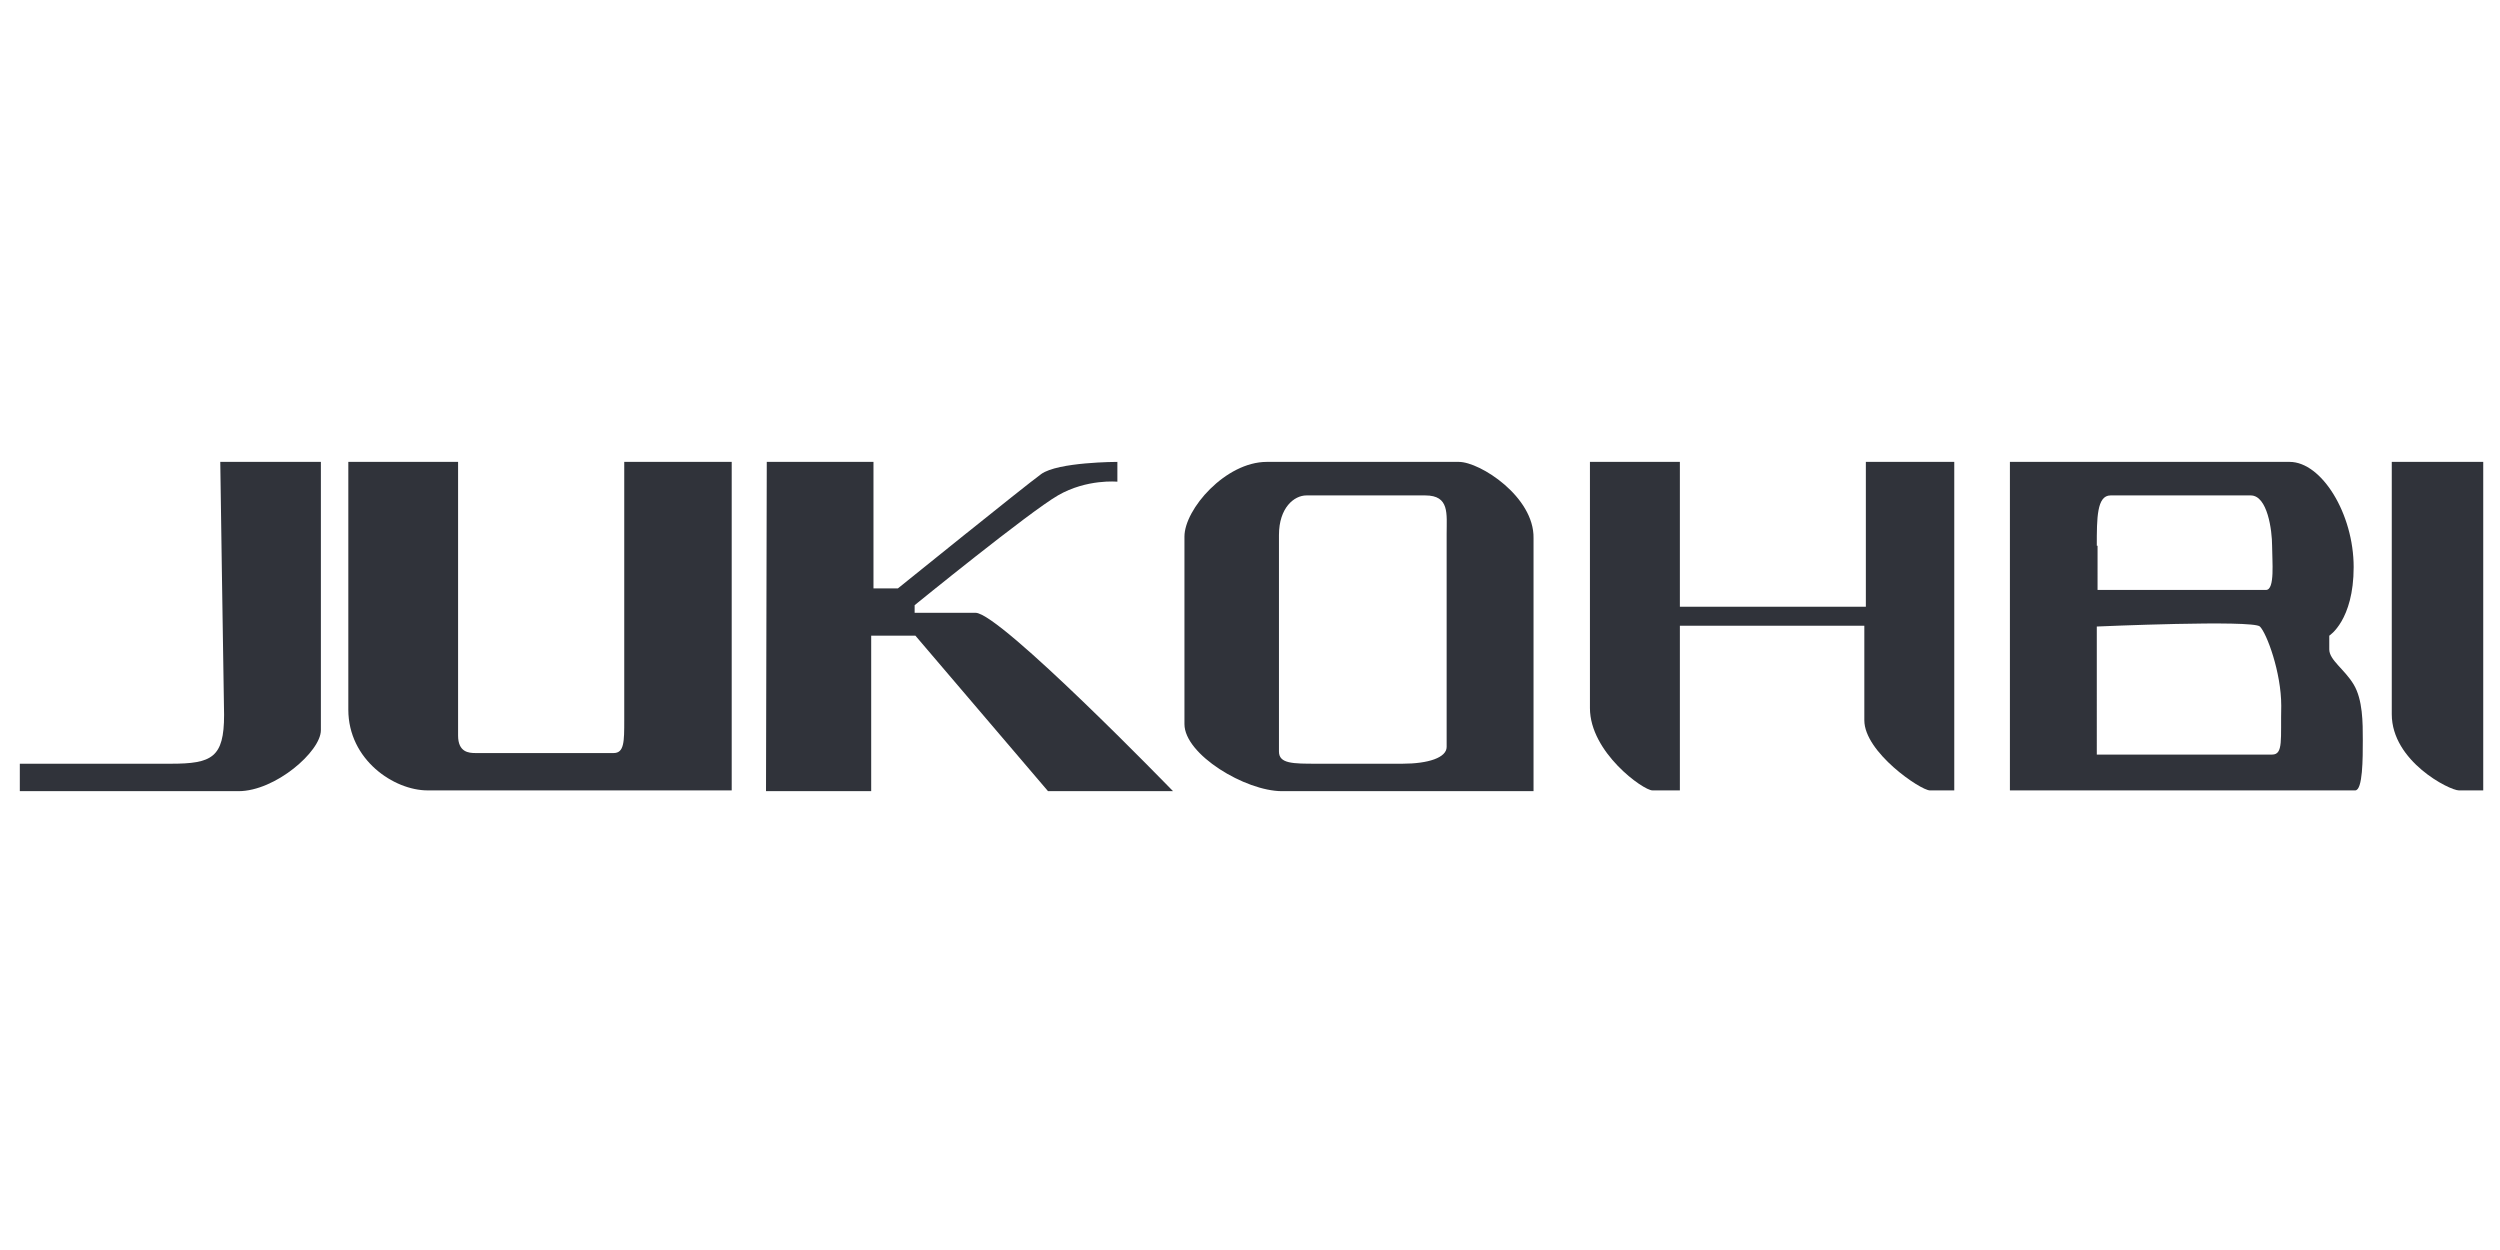
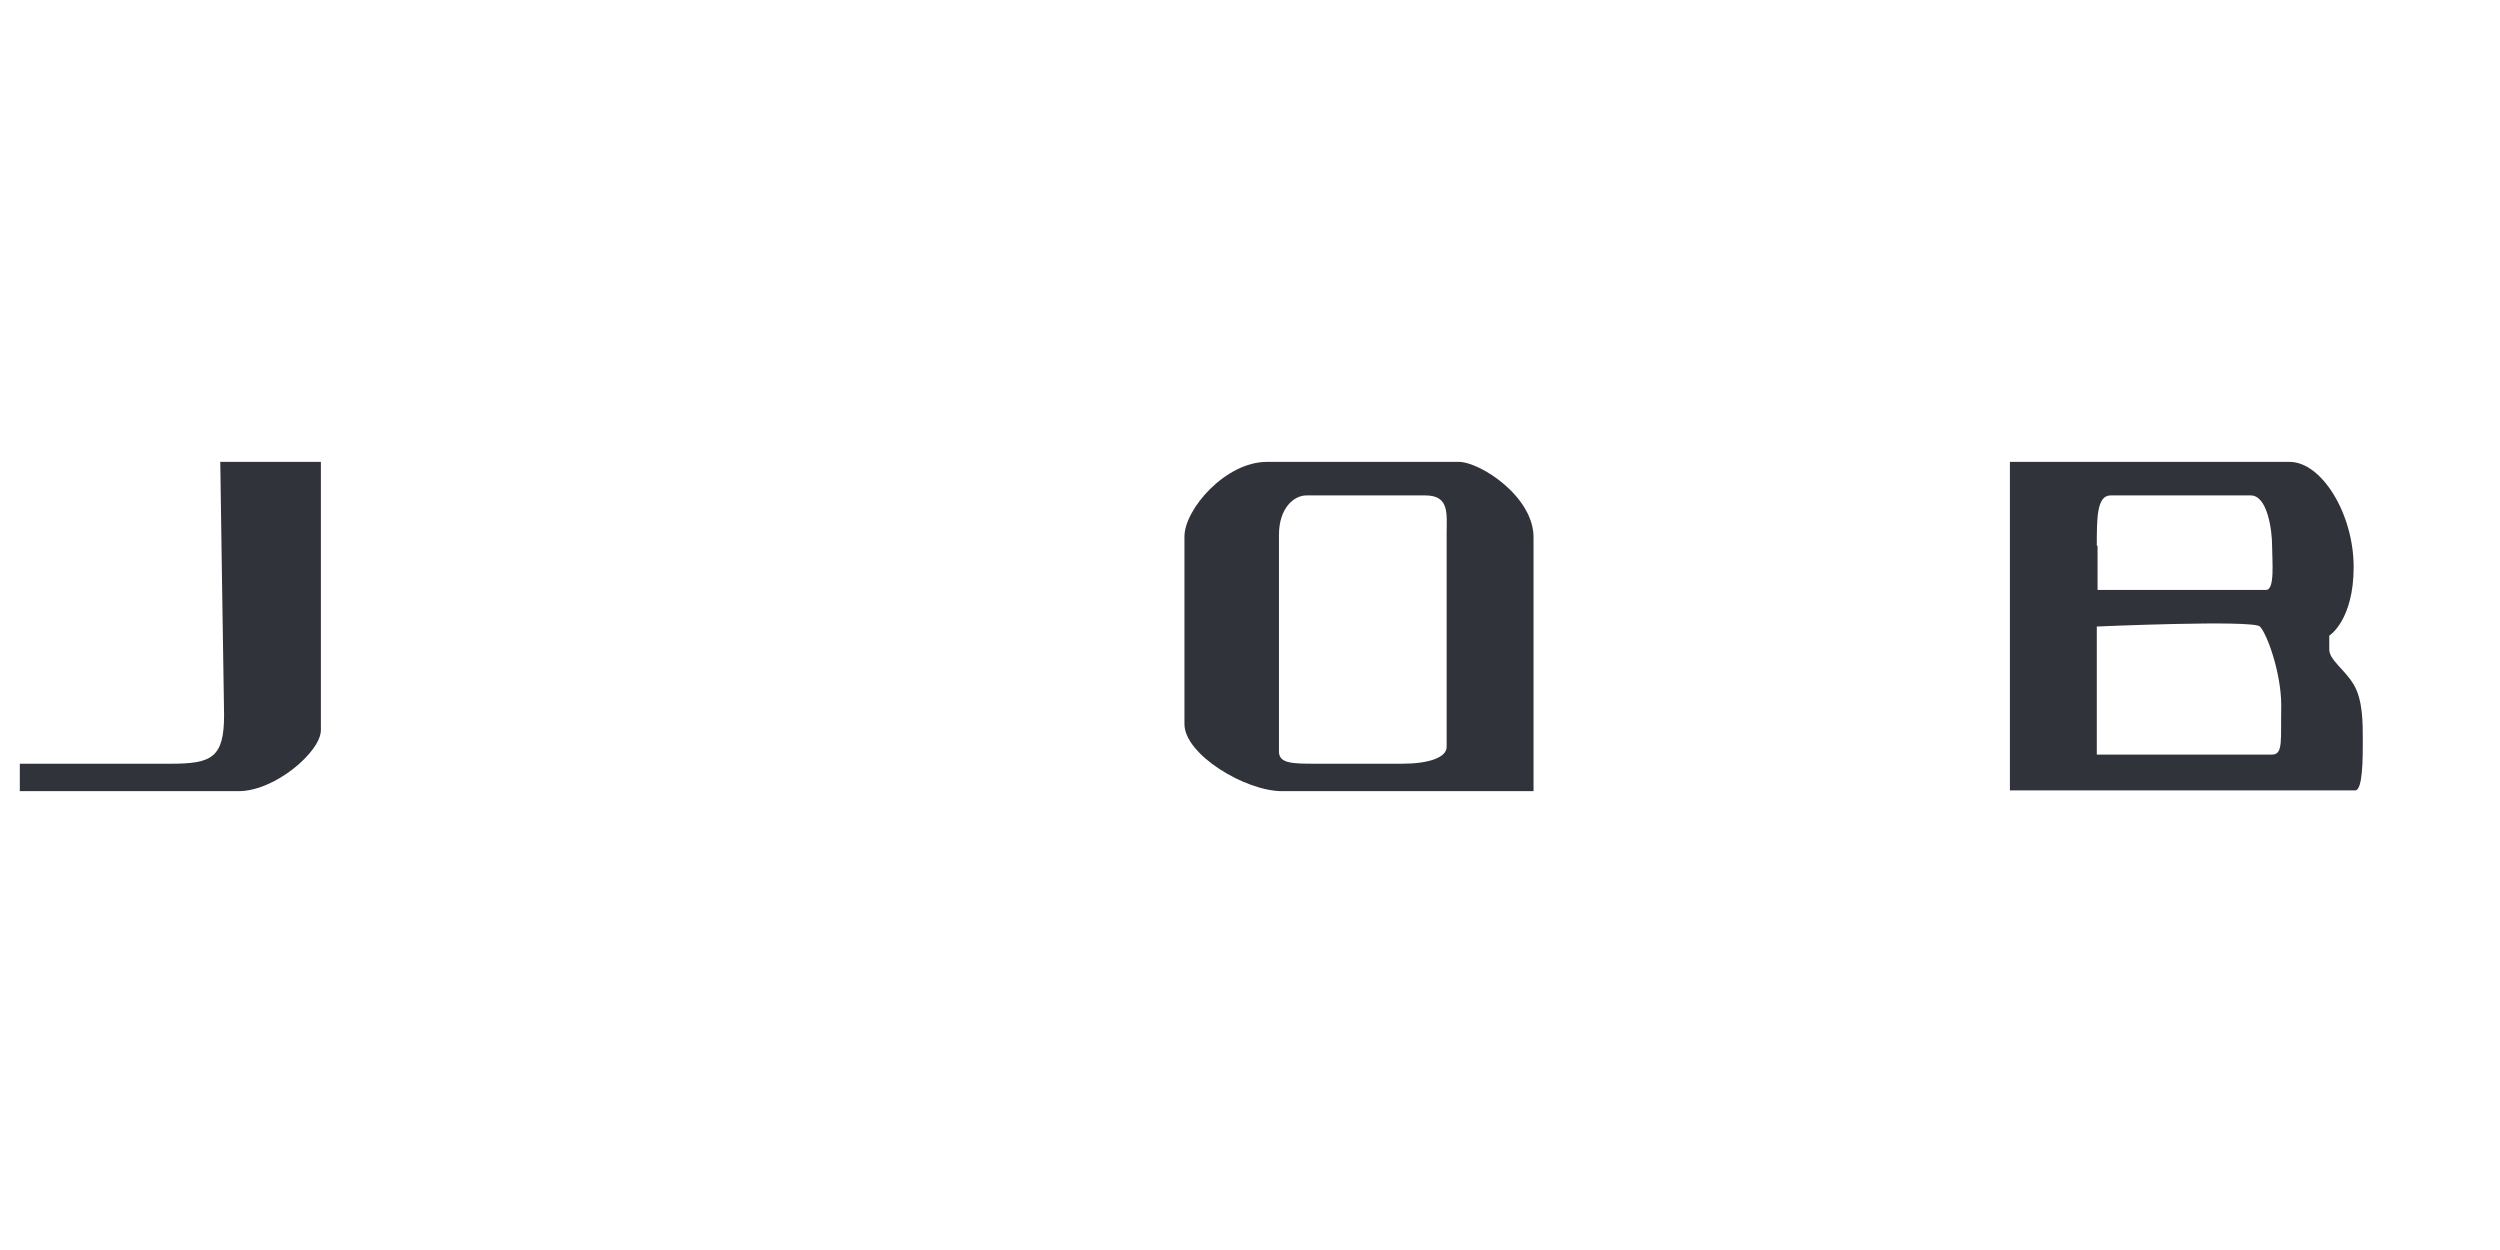
<svg xmlns="http://www.w3.org/2000/svg" version="1.1" id="Слой_1" x="0px" y="0px" viewBox="0 0 328 164" style="enable-background:new 0 0 328 164;" xml:space="preserve">
  <style type="text/css">
	.st0{fill:#30333A;}
</style>
  <g>
    <path class="st0" d="M28.9,60.6h13.2c0,0,0,32.3,0,35.2c0,2.8-6,8-10.8,8c-4.8,0-28.7,0-28.7,0v-3.6c0,0,14.4,0,19.8,0s7-0.8,7-6.4   C29.3,88.2,28.9,60.6,28.9,60.6z" />
-     <path class="st0" d="M45.7,60.6h14.4c0,0,0,33.7,0,35.9s1.4,2.3,2.3,2.3s16.7,0,18.1,0c1.4,0,1.4-1.5,1.4-4.3s0-33.9,0-33.9H96   v43.1c0,0-35.5,0-39.9,0s-10.4-4-10.4-10.6C45.7,86.6,45.7,60.6,45.7,60.6z" />
-     <path class="st0" d="M100.6,60.6h14v16.6h3.2c0,0,16.6-13.4,18.8-15c2.2-1.6,10-1.6,10-1.6v2.6c0,0-4-0.4-7.8,1.8   c-3.8,2.2-18.8,14.4-18.8,14.4v1c0,0,4.8,0,8,0s25.9,23.4,25.9,23.4h-16.4l-17.4-20.4h-5.8v20.4h-13.8L100.6,60.6L100.6,60.6z" />
    <path class="st0" d="M191.4,60.6c-2.8,0-5.2,0-11.2,0c0,0-8.6,0-14,0c-5.4,0-10.8,6.2-10.8,9.8c0,3.6,0,20.6,0,24.6   c0,4,8,8.8,12.8,8.8c4.8,0,33,0,33,0s0-28,0-33.2C201.3,65.2,194.2,60.6,191.4,60.6z M189.8,70c0,2.6,0,26.5,0,28   c0,1.4-2.4,2.2-5.8,2.2c-3.4,0-8,0-11.2,0s-5,0-5-1.6c0-1.6,0-16.4,0-16.4c0-6.4,0-8.4,0-12s2-5.2,3.6-5.2c1.6,0,12.4,0,15.6,0   C190.2,65,189.8,67.4,189.8,70z" />
-     <path class="st0" d="M208.6,60.6h11.8v19h24.4v-19h11.6v43.1c0,0-2,0-3.2,0c-1.2,0-8.6-5-8.6-9.2c0-4.2,0-12.4,0-12.4h-24.2v21.6   c0,0-2.4,0-3.6,0c-1.2,0-8.2-5-8.2-10.8S208.6,60.6,208.6,60.6z" />
    <path class="st0" d="M308.8,89.8c-1.2-2-3.2-3.2-3.2-4.6c0-1.4,0-1.8,0-1.8s3.2-2,3.2-9c0-7-4.2-13.8-8.4-13.8s-36.7,0-36.7,0v43.1   c0,0,44.3,0,45.3,0c1,0,1-4.2,1-6.6C310,94.8,310,91.8,308.8,89.8z M275.1,71.6c0-3.6,0-6.6,1.8-6.6c1.8,0,16.2,0,18.4,0   c2.2,0,2.8,4.6,2.8,6.6c0,2,0.4,5.8-0.8,5.8c-1.2,0-22.1,0-22.1,0V71.6z M298.1,99c-1.5,0-23,0-23,0V82.2c0,0,20.5-0.9,21.4,0   s2.8,6,2.8,10.4C299.2,97,299.6,99,298.1,99z" />
-     <path class="st0" d="M313.8,60.6h12v43.1c0,0-2,0-3.2,0c-1.2,0-8.8-3.8-8.8-10C313.8,87.6,313.8,60.6,313.8,60.6z" />
  </g>
</svg>